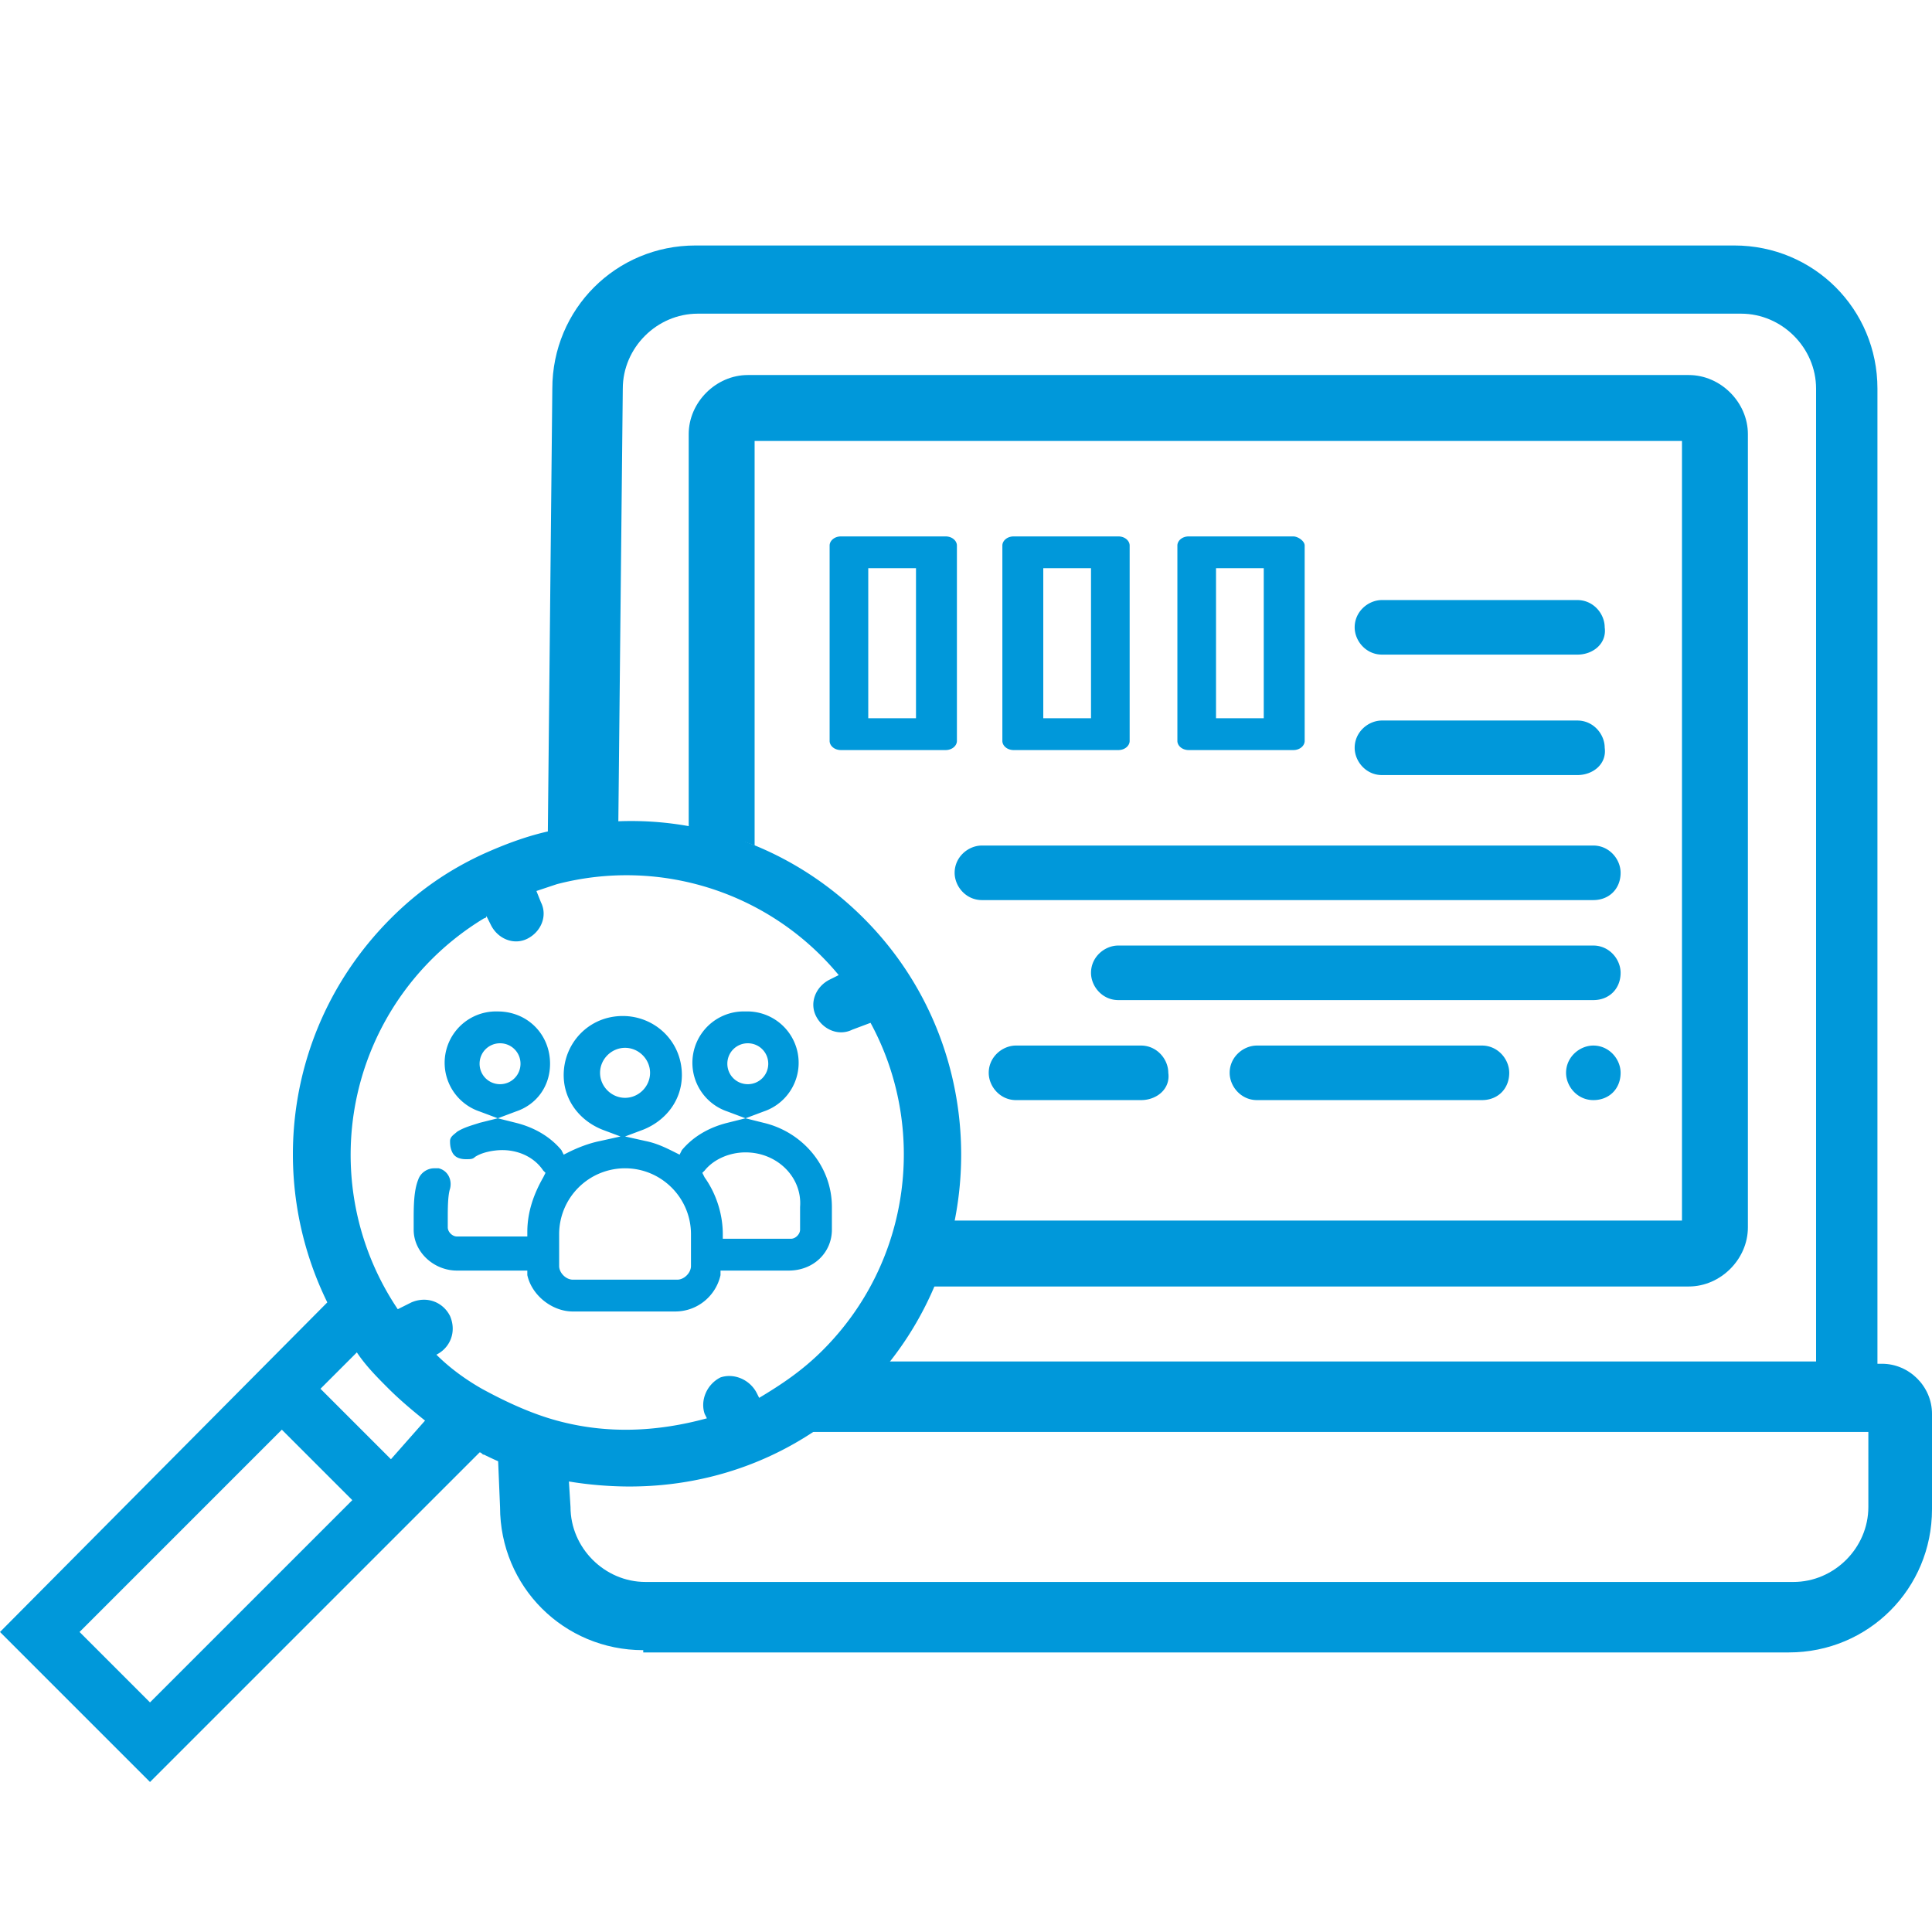
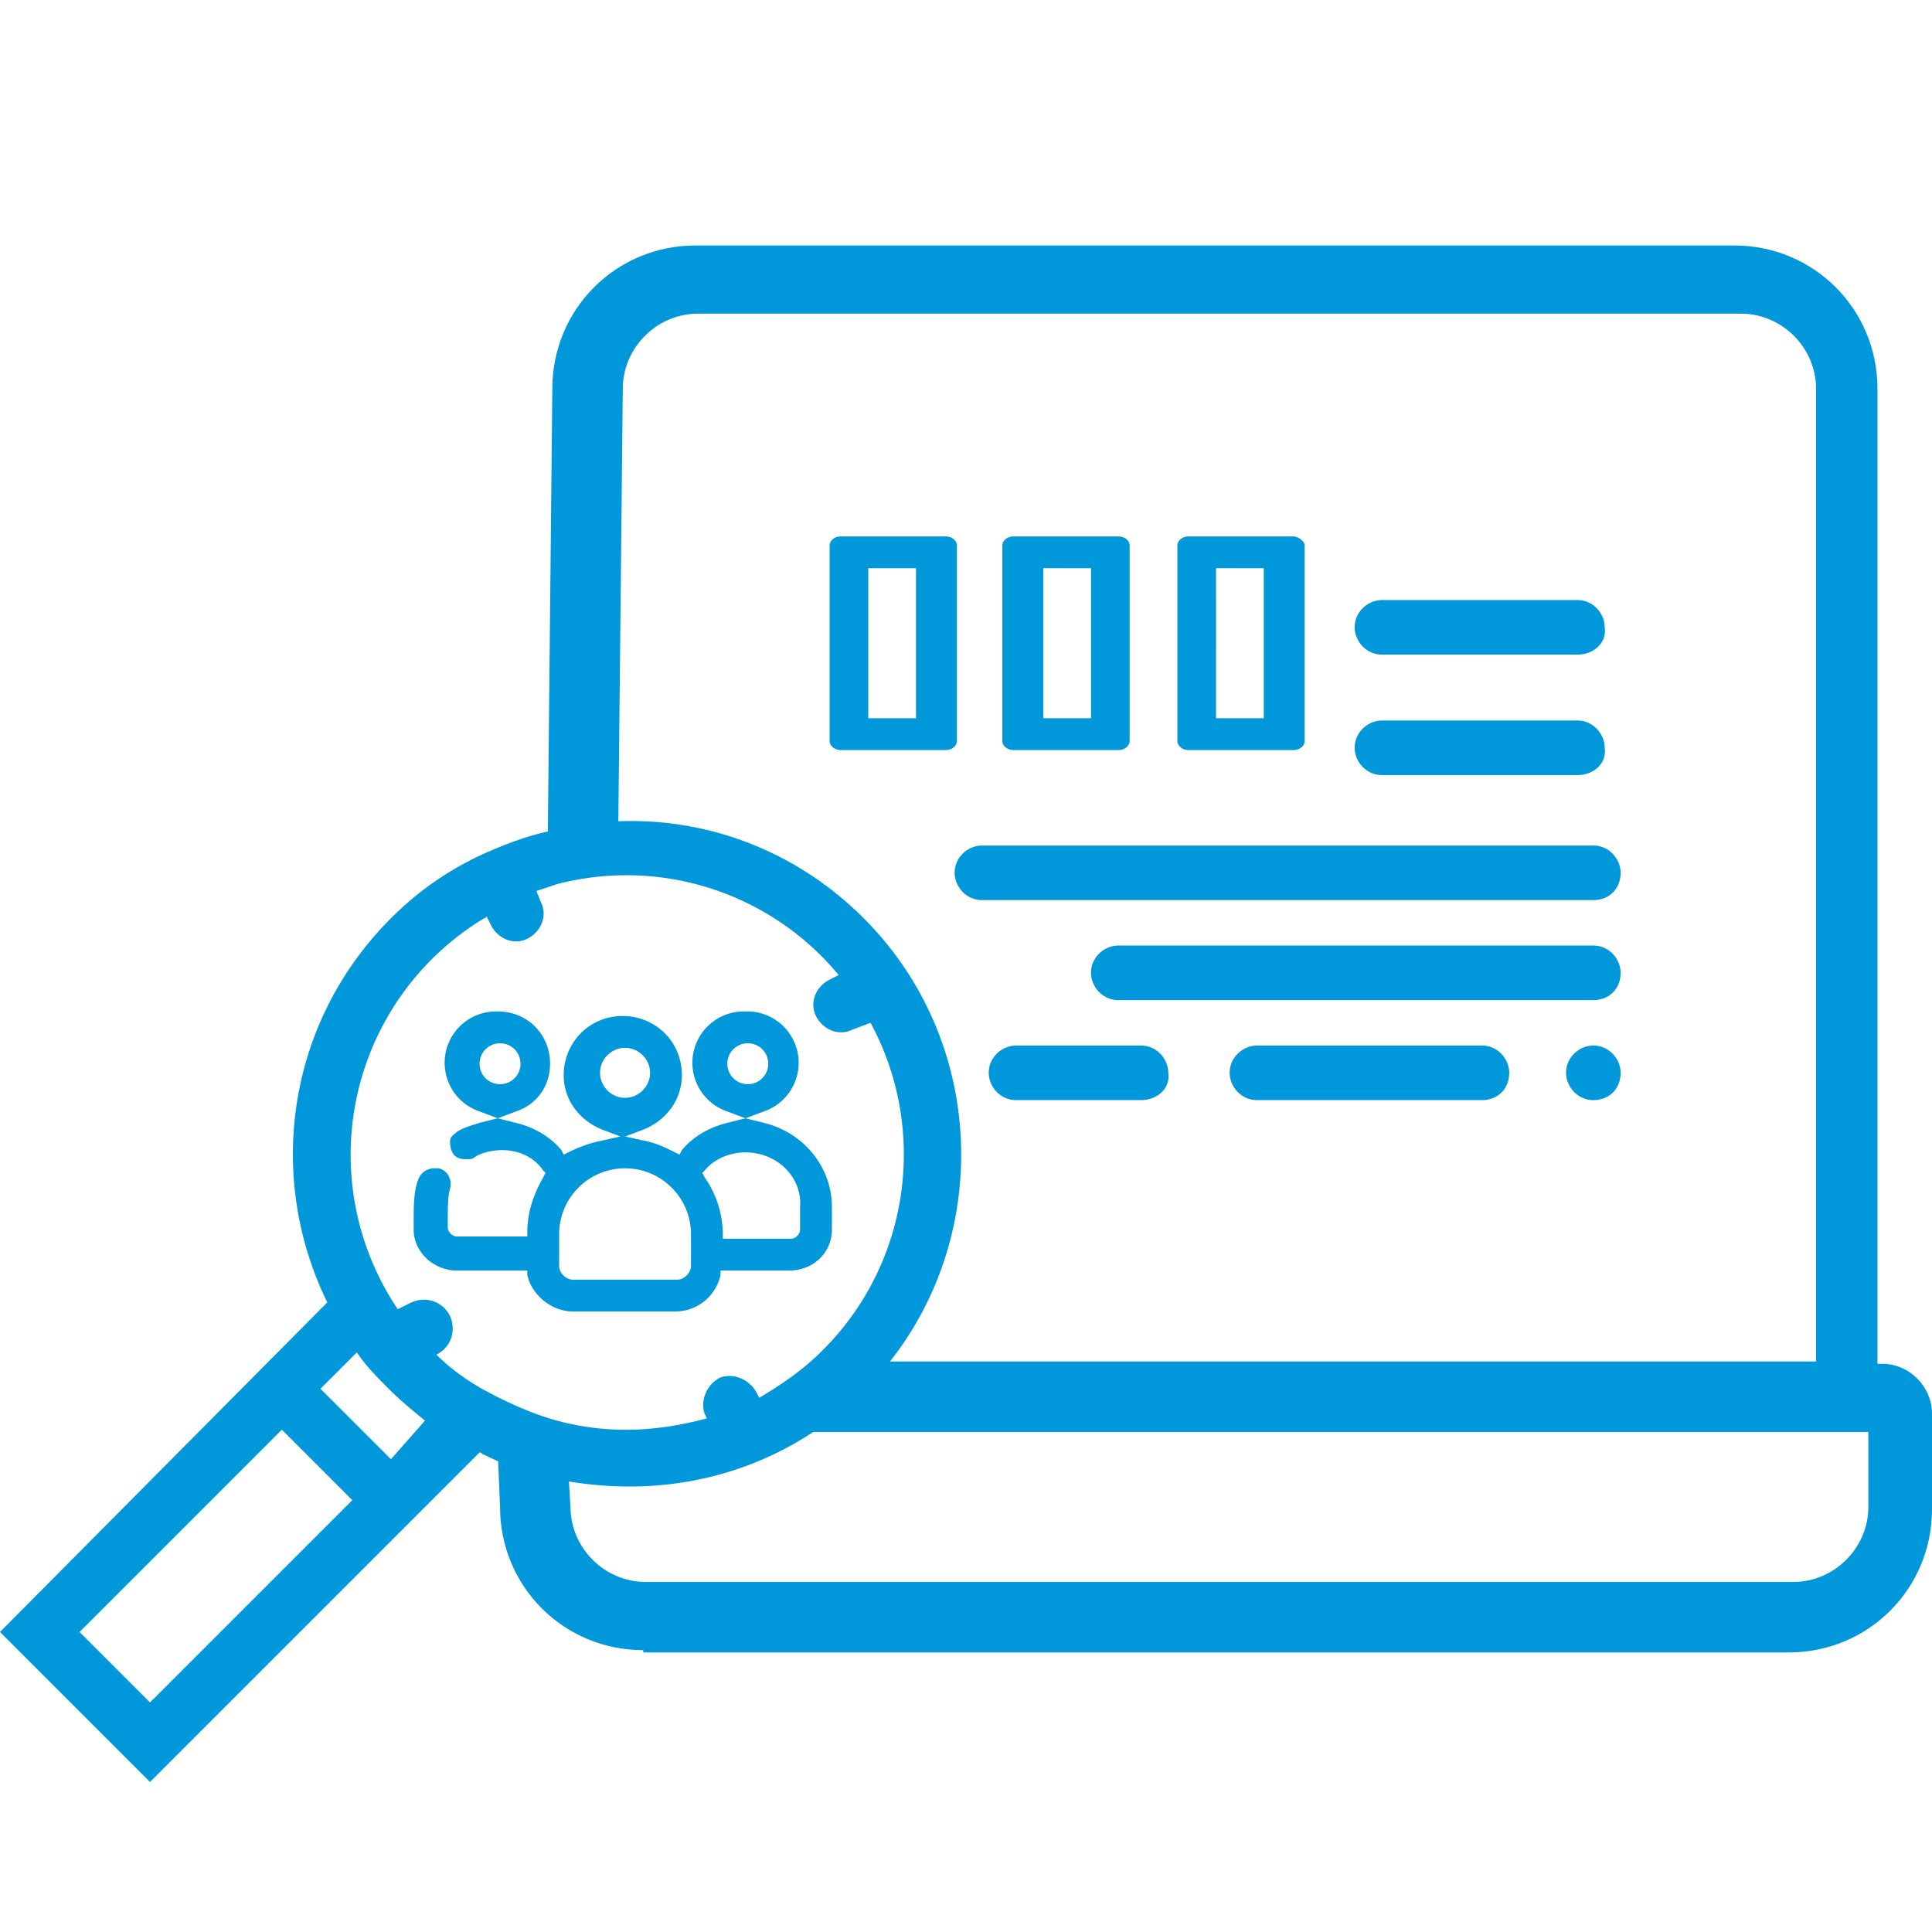
<svg xmlns="http://www.w3.org/2000/svg" version="1.1" id="Слой_1" x="0" y="0" viewBox="0 0 85 85" xml:space="preserve">
  <style>.st0{fill:none}.st1{fill:#0098da}</style>
  <path class="st0" d="M.1 0h85v85H.1z" />
  <path class="st1" d="M38 40.4c-3.7-3.7-8.8-5-13.5-3.9-1.1.2-2.2.6-3.3 1.1-1.5.7-2.8 1.6-4 2.8-4.6 4.6-5.5 11.4-2.8 16.9L0 71.8l6.6 6.6 14.5-14.5c.1 0 .1.1.2.1 1 .5 2.1.9 3.3 1.1 1 .2 2.1.3 3.1.3 3.8 0 7.5-1.4 10.4-4.3 5.6-5.7 5.6-15-.1-20.7zM6.6 74.9l-3.1-3.1 8.9-8.9 3.1 3.1-8.9 8.9zm10.6-10.7l-3.1-3.1 1.6-1.6c.4.6.9 1.1 1.4 1.6.5.5 1.1 1 1.6 1.4l-1.5 1.7zm19-4.8c-.9.9-1.8 1.5-2.8 2.1l-.1-.2c-.3-.6-1-.9-1.6-.7-.6.3-.9 1-.7 1.6l.1.2c-2.2.6-4.4.7-6.6.1-1.1-.3-2.2-.8-3.3-1.4-.7-.4-1.4-.9-2-1.5.6-.3.9-1 .6-1.7-.3-.6-1-.9-1.7-.6l-.6.3a12.16 12.16 0 013.8-17.2s.1 0 .1-.1l.2.4c.3.6 1 .9 1.6.6.6-.3.9-1 .6-1.6l-.2-.5.9-.3a12.12 12.12 0 0112.4 4l-.4.2c-.6.3-.9 1-.6 1.6.3.6 1 .9 1.6.6l.8-.3c2.5 4.6 1.8 10.5-2.1 14.4zM69.4 34.1h-8.6c-.7 0-1.2-.6-1.2-1.2 0-.7.6-1.2 1.2-1.2h8.6c.7 0 1.2.6 1.2 1.2.1.7-.5 1.2-1.2 1.2zM69.4 28.8h-8.6c-.7 0-1.2-.6-1.2-1.2 0-.7.6-1.2 1.2-1.2h8.6c.7 0 1.2.6 1.2 1.2.1.7-.5 1.2-1.2 1.2zM70.1 44H49.2c-.7 0-1.2-.6-1.2-1.2 0-.7.6-1.2 1.2-1.2h20.9c.7 0 1.2.6 1.2 1.2 0 .7-.5 1.2-1.2 1.2zM70.1 48.4c-.7 0-1.2-.6-1.2-1.2 0-.7.6-1.2 1.2-1.2.7 0 1.2.6 1.2 1.2 0 .7-.5 1.2-1.2 1.2zM65.2 48.4h-9.9c-.7 0-1.2-.6-1.2-1.2 0-.7.6-1.2 1.2-1.2h9.9c.7 0 1.2.6 1.2 1.2 0 .7-.5 1.2-1.2 1.2zM50.2 48.4h-5.5c-.7 0-1.2-.6-1.2-1.2 0-.7.6-1.2 1.2-1.2h5.5c.7 0 1.2.6 1.2 1.2.1.7-.5 1.2-1.2 1.2zM70.1 39.6H43.2c-.7 0-1.2-.6-1.2-1.2 0-.7.6-1.2 1.2-1.2h26.9c.7 0 1.2.6 1.2 1.2 0 .7-.5 1.2-1.2 1.2zM40.3 25v6.6h-2.1V25h2.1m1.3-1.4H37c-.3 0-.5.2-.5.4v8.6c0 .2.2.4.5.4h4.6c.3 0 .5-.2.5-.4V24c0-.2-.2-.4-.5-.4zM48 25v6.6h-2.1V25H48m1.2-1.4h-4.6c-.3 0-.5.2-.5.4v8.6c0 .2.2.4.5.4h4.6c.3 0 .5-.2.5-.4V24c0-.2-.2-.4-.5-.4zM55.6 25v6.6h-2.1V25h2.1m1.3-1.4h-4.6c-.3 0-.5.2-.5.4v8.6c0 .2.2.4.5.4h4.6c.3 0 .5-.2.5-.4V24c0-.2-.3-.4-.5-.4z" />
  <g>
    <path class="st0" d="M31.9 64.7c-1.4.4-2.8.6-4.2.6-.7 0-1.5-.1-2.2-.2v.9a3 3 0 003 3H79a3 3 0 003-3v-3H35.4c-.4.2-.7.5-1.1.7-.8.4-1.6.7-2.4 1zM36 38.8c.4.3.9.6 1.3 1l.6.6c.3.3.7.7 1 1.1 1.1 1.3 1.9 2.7 2.4 4.3.9 2.6 1.1 5.3.6 8H74V19.4H33.2v17.8c.4.2.8.3 1.1.5.6.3 1.2.7 1.7 1.1z" />
    <path transform="rotate(-45 9.6 68.71)" class="st0" d="M3.3 66.6h12.5v4.3H3.3z" />
    <path class="st0" d="M17.3 61c-.5-.5-1-1.1-1.4-1.6L14.2 61l3.1 3.1.8-.8.9-.9c-.3-.2-.6-.4-.9-.7-.3-.2-.6-.4-.8-.7z" />
-     <path class="st1" d="M33.2 37.2V19.4H74v34.3H41.9c0 .1 0 .3-.1.4-.2.9-.5 1.7-.9 2.5h33.4c1.4 0 2.6-1.2 2.6-2.6V19.1c0-1.4-1.2-2.6-2.6-2.6H32.9c-1.4 0-2.6 1.2-2.6 2.6v17.3c.5.1 1.1.2 1.6.4.4.1.8.2 1.3.4z" />
    <path class="st1" d="M28.3 72.6c-3.5 0-6.3-2.8-6.3-6.3l-.1-2.4c.4.2.9.3 1.3.4.6.2 1.2.3 1.8.4l.1 1.6c0 1.8 1.5 3.3 3.3 3.3h50.5c1.8 0 3.3-1.5 3.3-3.3V63H35.6c.7-.5 1.3-1 1.9-1.6.3-.3.6-.6.9-1 .1-.2.2-.3.4-.5h41.1V17.1c0-1.8-1.5-3.3-3.3-3.3H30.7c-1.8 0-3.3 1.5-3.3 3.3l-.2 19.5c-.8 0-1.7.1-2.5.2-.2 0-.4.1-.6.1l.2-19.8c0-3.5 2.8-6.3 6.3-6.3h45.7c3.5 0 6.3 2.8 6.3 6.3V60h.2c1.2 0 2.2 1 2.2 2.2v4.2c0 3.5-2.8 6.3-6.3 6.3H28.3z" />
  </g>
  <path class="st1" d="M25.2 57.7c-.9 0-1.8-.7-2-1.6v-.2h-3.1c-1 0-1.9-.8-1.9-1.8v-.4c0-.6 0-1.3.2-1.8.1-.3.4-.5.7-.5h.2c.4.1.6.5.5.9-.1.3-.1.9-.1 1.3v.4c0 .2.2.4.4.4h3.1v-.2c0-.9.3-1.7.7-2.4l.1-.2-.1-.1c-.4-.6-1.1-.9-1.8-.9-.4 0-.9.1-1.2.3-.1.1-.2.1-.4.1-.3 0-.5-.1-.6-.3-.1-.2-.1-.4-.1-.5 0-.2.2-.3.3-.4.3-.2.7-.3 1-.4l.8-.2-.8-.3a2.26 2.26 0 01.8-4.4c1.3 0 2.3 1 2.3 2.3 0 1-.6 1.8-1.5 2.1l-.8.3.8.2c.8.2 1.5.6 2 1.2l.1.2.2-.1c.4-.2.9-.4 1.4-.5l.9-.2-.8-.3c-1-.4-1.7-1.3-1.7-2.4 0-1.4 1.1-2.6 2.6-2.6 1.4 0 2.6 1.1 2.6 2.6 0 1.1-.7 2-1.7 2.4l-.8.3.9.2c.5.1.9.3 1.3.5l.2.1.1-.2c.5-.6 1.2-1 2-1.2l.8-.2-.8-.3a2.26 2.26 0 01.8-4.4 2.26 2.26 0 01.8 4.4l-.8.3.8.2c1.7.4 3 1.9 3 3.7v1c0 1-.8 1.8-1.9 1.8h-3v.2c-.2.9-1 1.6-2 1.6h-4.5zm2.3-6.3a2.9 2.9 0 00-2.9 2.9v1.4c0 .3.3.6.6.6h4.6c.3 0 .6-.3.6-.6v-1.4c0-1.6-1.3-2.9-2.9-2.9zm5.3-.7c-.7 0-1.4.3-1.8.8l-.1.1.1.2c.5.7.8 1.6.8 2.5v.2h3c.2 0 .4-.2.4-.4v-1c.1-1.3-1-2.4-2.4-2.4zm-5.3-4.6c-.6 0-1.1.5-1.1 1.1 0 .6.5 1.1 1.1 1.1.6 0 1.1-.5 1.1-1.1 0-.6-.5-1.1-1.1-1.1zm5.4-.2c-.5 0-.9.4-.9.9s.4.9.9.9.9-.4.9-.9-.4-.9-.9-.9zm-10.9 0c-.5 0-.9.4-.9.9s.4.9.9.9.9-.4.9-.9-.4-.9-.9-.9z" />
</svg>